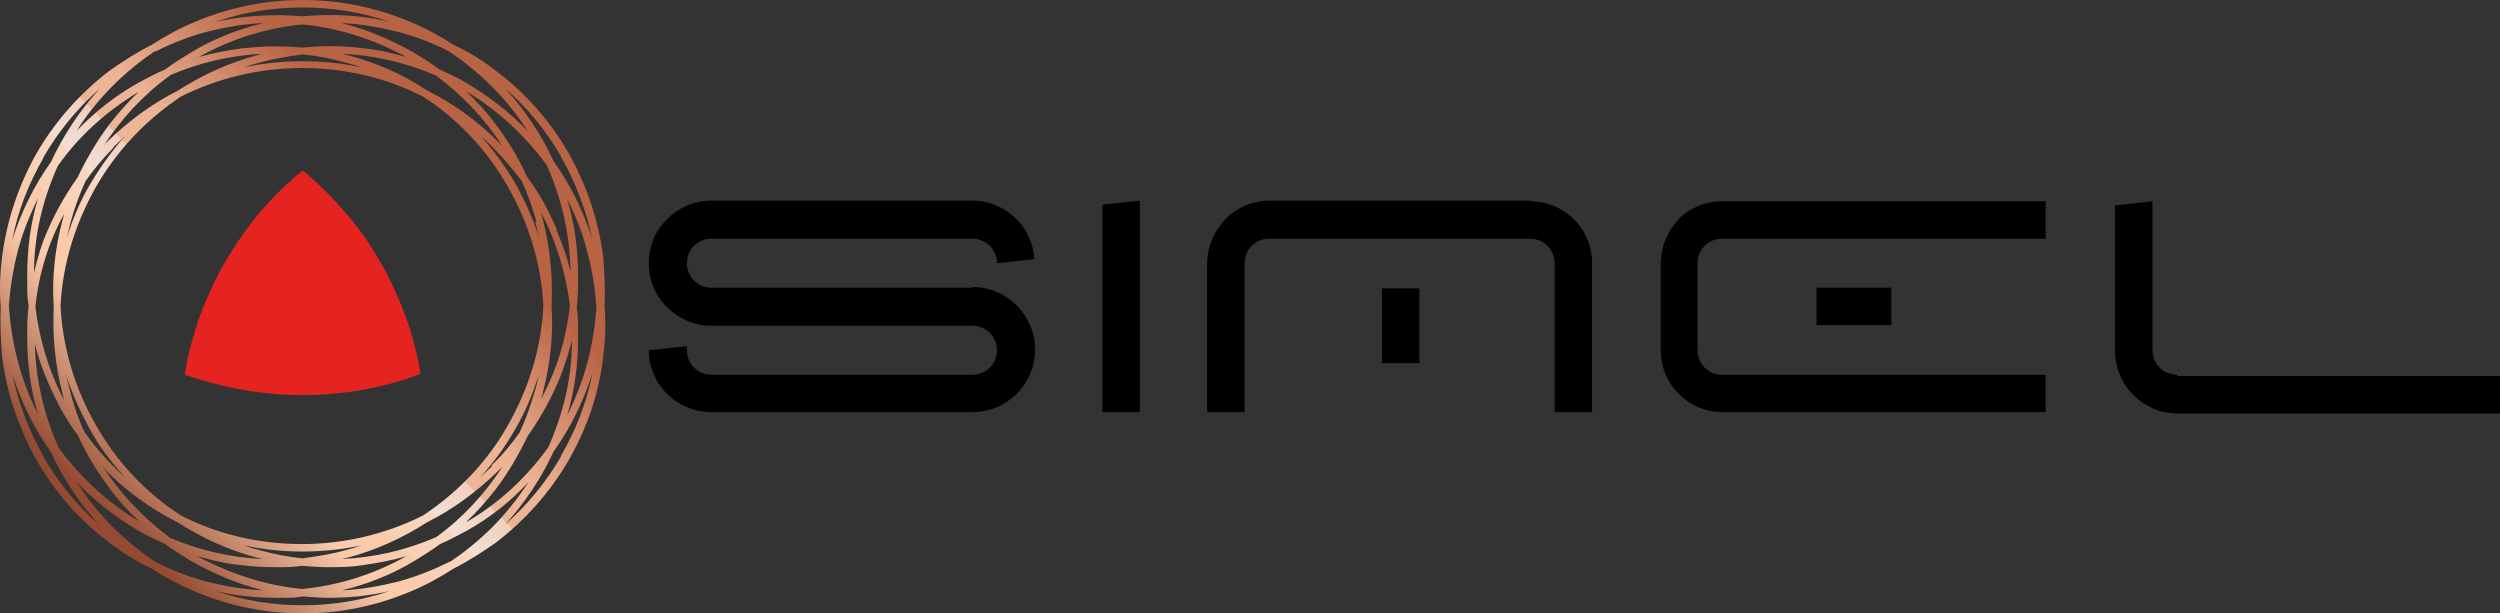
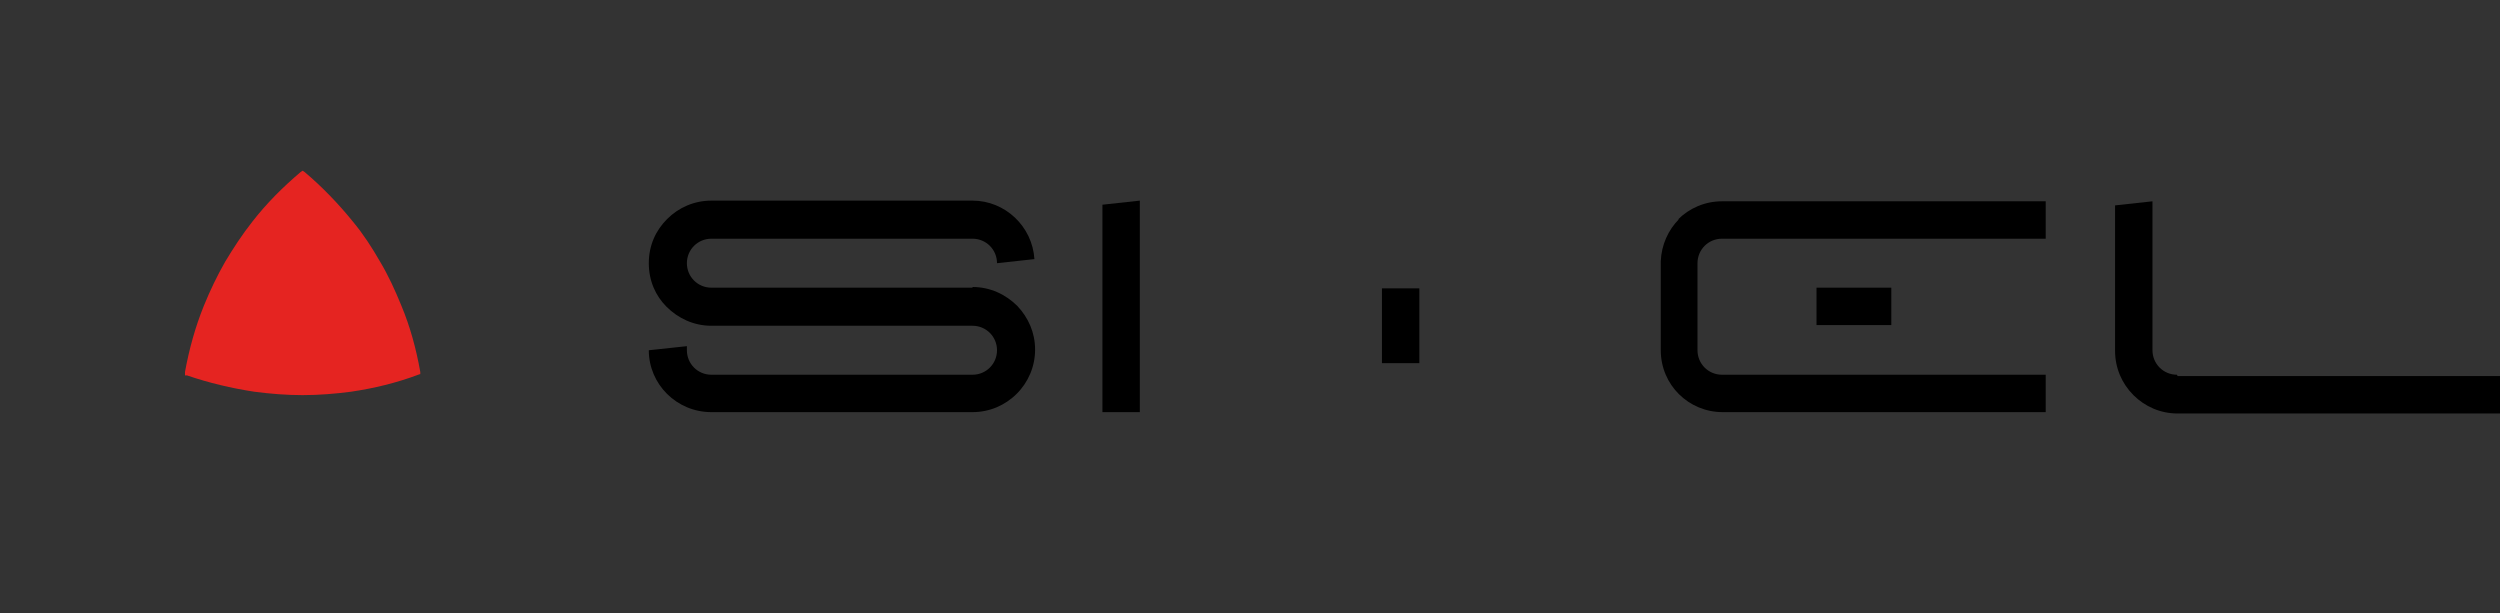
<svg xmlns="http://www.w3.org/2000/svg" id="Livello_2" viewBox="0 0 367.6 90.2">
  <rect x="0" y="0" width="367.6" height="90.2" fill="#333333" stroke="none" />
  <defs>
    <style>      .st0 {        fill: #e52421;      }      .st1 {        fill: url(#Sfumatura_senza_nome);      }    </style>
    <linearGradient id="Sfumatura_senza_nome" data-name="Sfumatura senza nome" x1="14.9" y1="15.2" x2="62.6" y2="63" gradientTransform="translate(0 89.9) scale(1 -1)" gradientUnits="userSpaceOnUse">
      <stop offset="0" stop-color="#954b32" />
      <stop offset=".3" stop-color="#facaaa" />
      <stop offset=".4" stop-color="#f9cbac" />
      <stop offset=".4" stop-color="#f9cfb3" />
      <stop offset=".5" stop-color="#f9d7c0" />
      <stop offset=".5" stop-color="#f9e2d2" />
      <stop offset=".5" stop-color="#f8efea" />
      <stop offset=".5" stop-color="#f8fcff" />
      <stop offset=".5" stop-color="#f6f3f2" />
      <stop offset=".5" stop-color="#f3dfd5" />
      <stop offset=".6" stop-color="#f1cfbd" />
      <stop offset=".6" stop-color="#efc3aa" />
      <stop offset=".6" stop-color="#edba9d" />
      <stop offset=".6" stop-color="#edb596" />
      <stop offset=".7" stop-color="#edb494" />
      <stop offset="1" stop-color="#b96345" />
    </linearGradient>
  </defs>
  <g id="Livello_1-2">
    <g>
      <path d="M143,42.3h-38.4c-2,0-3.6-1.6-3.6-3.6s1.6-3.6,3.6-3.6h38.4c2,0,3.6,1.6,3.6,3.6l5.5-.6c-.3-4.8-4.3-8.6-9.1-8.6h-38.4c-2.5,0-4.8,1-6.5,2.7s-2.7,3.9-2.7,6.5,1,4.8,2.6,6.4c1.7,1.7,4,2.8,6.6,2.8h38.4c2,0,3.6,1.6,3.6,3.6s-1.6,3.6-3.6,3.6h-38.4c-2,0-3.6-1.6-3.6-3.6s0-.4,0-.6l-5.6.6c0,5,4.1,9.1,9.2,9.1h38.4c2.5,0,4.8-1,6.5-2.7s2.7-4,2.7-6.5-1-4.7-2.6-6.4c-1.7-1.7-4-2.8-6.6-2.8h0Z" />
      <polygon points="162.1 60.6 167.6 60.6 167.6 29.5 162.1 30.1 162.1 60.6" />
-       <path d="M225.1,29.5h-38.4c-2.5,0-4.8,1-6.5,2.7-1.6,1.7-2.7,4-2.7,6.5v21.9h5.5v-21.9c0-2,1.6-3.6,3.6-3.6h38.4c2,0,3.6,1.6,3.6,3.6v21.9h5.5v-21.9c0-5.1-4.1-9.1-9.1-9.1h0Z" />
      <rect x="203.2" y="42.4" width="5.5" height="11" />
      <path d="M246.9,32.2c-1.6,1.6-2.6,3.8-2.7,6.2v13.1c0,5.1,4.1,9.1,9.1,9.1h47.5v-5.5h-47.6c-2,0-3.6-1.6-3.6-3.6v-12.8c0-2,1.6-3.6,3.6-3.6h47.6v-5.5h-47.6c-2.5,0-4.8,1-6.5,2.7h0Z" />
      <rect x="267.1" y="42.3" width="11" height="5.5" />
      <path d="M320.1,55.1c-2,0-3.6-1.6-3.6-3.6v-21.9h0l-5.5.6v21.4c0,2.5,1,4.8,2.7,6.5,1.7,1.7,4,2.7,6.5,2.7h47.6v-5.5h-47.6Z" />
    </g>
    <g>
      <path class="st0" d="M44.5,58.1c-2.4,0-4.8-.2-7.1-.5-3.3-.5-6.7-1.3-9.9-2.4h-.3c0-.1,0-.5,0-.5.6-3.3,1.5-6.6,2.8-9.8.9-2.2,1.9-4.3,3.1-6.4,1.2-2,2.5-4,4-5.9,2.1-2.7,4.5-5.1,7.1-7.3l.3-.2.3.2c2.6,2.2,5,4.7,7.1,7.3,1.5,1.8,2.8,3.8,4,5.9,1.2,2,2.2,4.2,3.1,6.4,1.3,3.1,2.2,6.4,2.8,9.8v.3c0,0-.3.1-.3.1-3.2,1.2-6.5,2-9.9,2.5-2.3.3-4.7.5-7.1.5h0Z" />
-       <path class="st1" d="M88.7,37.8c-.7-5.4-2.4-10.5-5.1-15.3-2.7-4.7-6.3-8.8-10.7-12.1-1.9-1.5-4-2.8-6.2-3.8-2-1.3-4.2-2.5-6.4-3.4C55.3,1.1,50,0,44.5,0s-10.8,1.1-15.8,3.2c-2.2.9-4.4,2.1-6.4,3.4-2.2,1.1-4.2,2.4-6.2,3.8-4.3,3.3-7.9,7.3-10.7,12.1C2.7,27.3,1,32.4.3,37.8c-.3,2.4-.4,4.8-.2,7.3-.1,2.4,0,4.8.2,7.3.7,5.4,2.4,10.5,5.1,15.3,2.7,4.7,6.3,8.8,10.7,12.1,2,1.5,4,2.8,6.2,3.8,2,1.3,4.2,2.5,6.4,3.4,5,2.1,10.3,3.2,15.8,3.2s10.8-1.1,15.8-3.2c2.2-.9,4.4-2.1,6.4-3.4,2.2-1.1,4.2-2.4,6.2-3.8,4.3-3.3,7.9-7.3,10.7-12.1,2.7-4.7,4.5-9.9,5.1-15.3.3-2.4.4-4.8.2-7.3.1-2.4,0-4.8-.2-7.3ZM66.1,82.6c-2.4,1.2-4.9,2.2-7.5,2.9-2.8.7-5.6,1.2-8.3,1.3,3.7-.9,7.3-2.3,10.6-4.3,1.3-.8,2.6-1.6,3.8-2.5,1.4-.6,2.7-1.3,4-2,3.4-1.9,6.4-4.3,9-7.1-1.5,2.3-3.3,4.6-5.3,6.6s-4,3.6-6.2,5.1h0ZM22.8,82.6c-2.2-1.5-4.3-3.2-6.2-5.1-2-2-3.8-4.2-5.3-6.6,2.6,2.8,5.6,5.1,9,7.1,1.3.8,2.7,1.4,4,2,1.2.9,2.5,1.7,3.8,2.5,3.4,1.9,6.9,3.4,10.6,4.3-2.8-.1-5.6-.6-8.4-1.3-2.6-.7-5.1-1.7-7.5-2.9h0ZM22.8,7.6c2.4-1.2,4.9-2.2,7.5-2.9,2.8-.7,5.6-1.2,8.4-1.3-3.7.9-7.3,2.3-10.6,4.3-1.3.8-2.6,1.6-3.8,2.5-1.4.6-2.7,1.3-4,2-3.4,1.9-6.4,4.3-9,7,1.5-2.4,3.3-4.6,5.3-6.6,2-2,4-3.6,6.2-5.1h0ZM66.1,7.6c2.2,1.5,4.3,3.2,6.2,5.1,2,2,3.8,4.2,5.3,6.6-2.6-2.8-5.7-5.1-9-7.1-1.3-.8-2.7-1.4-4-2-1.2-.9-2.5-1.7-3.8-2.5-3.4-1.9-6.9-3.4-10.6-4.3,2.8.1,5.6.6,8.4,1.3,2.6.7,5.2,1.7,7.5,2.9h0ZM64.1,79c-4.4,1.9-9.1,3-13.9,3.2.3,0,.6-.2.9-.2,4.2-1.1,8.1-2.9,11.7-5.2,3.8-1.9,7.3-4.5,10.4-7.5s.4-.4.7-.7c-2.6,4-5.9,7.6-9.8,10.4h0ZM24.9,79c-3.9-2.9-7.2-6.4-9.8-10.4.2.2.4.4.6.7,3.1,3.1,6.6,5.6,10.4,7.5,3.6,2.3,7.5,4.1,11.7,5.2.3,0,.6.2.9.2-4.8-.2-9.5-1.3-13.9-3.2h0ZM24.9,11.1c4.4-1.9,9.1-3,13.9-3.2-.3,0-.6.1-.9.2-4.2,1.1-8.1,2.9-11.7,5.2-3.8,1.9-7.3,4.5-10.4,7.5-.2.2-.4.4-.6.7,2.6-4,5.9-7.6,9.8-10.4h0ZM64.1,11.1c3.9,2.9,7.2,6.4,9.8,10.4-.2-.2-.4-.5-.7-.7-3.1-3.1-6.6-5.6-10.4-7.5-3.6-2.4-7.5-4.1-11.7-5.2-.3,0-.6-.2-.9-.2,4.8.2,9.5,1.3,13.9,3.2h0ZM78.7,32.6c.2.8.4,1.6.6,2.4-.9-2.8-2.1-5.4-3.5-8-1.5-2.5-3.2-4.9-5.1-7,.6.5,1.2,1.1,1.8,1.7,1.5,1.5,2.9,3.2,4.2,4.9.9,1.9,1.6,4,2.2,6ZM62.2,75.8c-5.4,2.7-11.5,4.2-17.8,4.2s-12.3-1.4-17.8-4.2c-5.1-3.3-9.4-7.8-12.5-13.3-3.1-5.4-4.9-11.4-5.2-17.5.3-6.1,2.1-12,5.2-17.5,3.1-5.4,7.4-9.9,12.5-13.3,5.4-2.7,11.5-4.2,17.8-4.2s12.3,1.4,17.8,4.2c5.1,3.3,9.4,7.8,12.5,13.3,3.1,5.4,4.9,11.4,5.2,17.5-.3,6.1-2.1,12-5.2,17.5s-7.4,9.9-12.5,13.3ZM50.8,9.2c.8.2,1.6.4,2.3.7-2.8-.6-5.7-.9-8.6-.9s-5.8.3-8.6.9c.8-.3,1.5-.5,2.3-.7,2.1-.6,4.2-.9,6.3-1.2,2.1.2,4.2.6,6.3,1.2ZM16.6,21.7c.6-.6,1.2-1.1,1.8-1.7-1.9,2.1-3.6,4.5-5.1,7s-2.6,5.2-3.5,8c.2-.8.4-1.6.6-2.4.6-2.1,1.3-4.1,2.2-6,1.2-1.7,2.6-3.4,4.1-4.9ZM9.2,32.3c-1.1,4.2-1.6,8.5-1.3,12.8-.2,4.3.2,8.6,1.3,12.8,0,.3.2.6.2.9-2.2-4.2-3.6-8.8-4.2-13.7.5-4.8,1.9-9.4,4.2-13.6,0,.3-.2.6-.2.9ZM10.3,57.5c-.2-.8-.4-1.6-.6-2.4.9,2.8,2.1,5.4,3.5,8s3.2,4.9,5.1,7c-.6-.5-1.2-1.1-1.8-1.7-1.5-1.5-2.9-3.2-4.1-4.9-.9-1.9-1.6-4-2.1-6ZM38.2,80.9c-.8-.2-1.6-.4-2.3-.7,2.8.6,5.7.9,8.6.9s5.8-.3,8.6-.9c-.8.3-1.5.5-2.3.7-2.1.6-4.2.9-6.3,1.2-2.1-.2-4.2-.6-6.3-1.2ZM72.4,68.5c-.6.6-1.2,1.1-1.8,1.7,1.9-2.1,3.7-4.5,5.1-7,1.5-2.5,2.6-5.2,3.5-8-.2.8-.3,1.6-.6,2.4-.6,2.1-1.3,4.1-2.2,6-1.2,1.7-2.6,3.4-4.2,4.9ZM79.8,57.8c1.1-4.2,1.6-8.5,1.3-12.8.2-4.3-.2-8.6-1.3-12.8,0-.3-.2-.6-.2-.9,2.2,4.2,3.6,8.9,4.2,13.6-.5,4.8-1.9,9.4-4.2,13.7,0-.3.2-.6.3-.9ZM81.9,33.8c-1.2-2.8-2.6-5.4-4.4-7.8-1.2-2.7-2.8-5.3-4.6-7.7-1.3-1.8-2.8-3.4-4.4-4.9,4.7,2.8,8.7,6.5,11.9,10.9,2.2,4.9,3.4,10.2,3.5,15.7-.5-2.1-1.2-4.2-2.1-6.2h0ZM59.8,8.4c-2.1-.6-4.2-1.1-6.4-1.3-3-.4-6-.4-8.9-.1-3-.3-5.9-.2-8.9.1-2.2.3-4.3.7-6.4,1.3,4.8-2.7,10-4.3,15.3-4.8,5.3.5,10.5,2.2,15.3,4.8ZM20.4,13.5c-1.6,1.5-3,3.1-4.4,4.9-1.8,2.4-3.3,5-4.6,7.7-1.7,2.4-3.2,5-4.4,7.8-.9,2-1.5,4.1-2,6.2,0-5.5,1.3-10.8,3.5-15.7,3.1-4.4,7.1-8,11.9-10.9h0ZM4.2,45.1c-.2,1.5-.2,3-.2,4.5,0,3.9.5,7.7,1.6,11.3-1.3-2.5-2.3-5.1-3-7.9-.7-2.6-1.1-5.3-1.3-8,.2-2.7.6-5.3,1.3-8,.7-2.8,1.8-5.4,3-7.9-1.1,3.7-1.6,7.5-1.6,11.3s0,3,.2,4.5h0ZM5,50.1c.5,2.1,1.2,4.2,2.1,6.2,1.2,2.8,2.6,5.4,4.4,7.8,1.2,2.7,2.8,5.3,4.6,7.7,1.3,1.8,2.8,3.4,4.4,4.9-4.7-2.8-8.7-6.5-11.9-10.9-2.2-4.9-3.4-10.2-3.5-15.7h0ZM29.1,81.8c2.1.6,4.2,1.1,6.4,1.3,1.7.2,3.3.3,5,.3s2.6,0,3.9-.2c1.3.1,2.6.2,3.9.2s3.3,0,5-.3c2.2-.3,4.3-.7,6.4-1.3-4.8,2.7-10,4.3-15.3,4.8-5.3-.5-10.5-2.2-15.4-4.8h0ZM68.6,76.7c1.6-1.5,3-3.1,4.4-4.9,1.8-2.4,3.3-5,4.6-7.7,1.7-2.4,3.2-5,4.4-7.8.9-2,1.5-4.1,2.1-6.2,0,5.5-1.3,10.8-3.5,15.7-3.1,4.3-7.1,8.1-11.9,10.9ZM84.8,45.1c.2-1.5.2-3,.2-4.5,0-3.9-.5-7.7-1.6-11.3,1.3,2.5,2.3,5.1,3,7.9.7,2.6,1.1,5.3,1.3,8-.2,2.7-.6,5.3-1.3,8-.7,2.8-1.8,5.4-3,7.9,1.1-3.7,1.6-7.5,1.6-11.3s0-3-.2-4.5h0ZM82.5,23.1c2.2,3.8,3.7,7.9,4.6,12.1-1.3-4.1-3.2-8-5.7-11.5-1.8-3.9-4.2-7.5-7.1-10.7,3.2,2.8,6,6.2,8.2,10ZM57.3,3.2c-4.2-1-8.5-1.2-12.8-.8-4.3-.4-8.6-.1-12.8.8,4.1-1.4,8.4-2.1,12.8-2.1s8.7.7,12.8,2.1ZM6.4,23.1c2.2-3.8,5-7.2,8.2-10-2.9,3.2-5.3,6.8-7.1,10.7-2.5,3.5-4.4,7.4-5.7,11.5.8-4.2,2.4-8.3,4.6-12.1ZM6.4,67.1c-2.2-3.8-3.7-7.9-4.6-12.1,1.3,4.1,3.2,8,5.7,11.5,1.8,3.9,4.2,7.5,7.1,10.7-3.2-2.8-6-6.2-8.2-10ZM31.7,86.9c2.9.7,5.9,1,8.9,1s2.6,0,3.9-.2c1.3.1,2.6.2,3.9.2,3,0,6-.3,8.9-1-4.1,1.4-8.4,2.1-12.8,2.1s-8.7-.7-12.8-2.1ZM82.5,67.1c-2.2,3.8-5,7.2-8.2,10,2.9-3.2,5.3-6.8,7.1-10.7,2.5-3.5,4.4-7.4,5.7-11.5-.8,4.2-2.4,8.3-4.6,12.1Z" />
    </g>
  </g>
</svg>